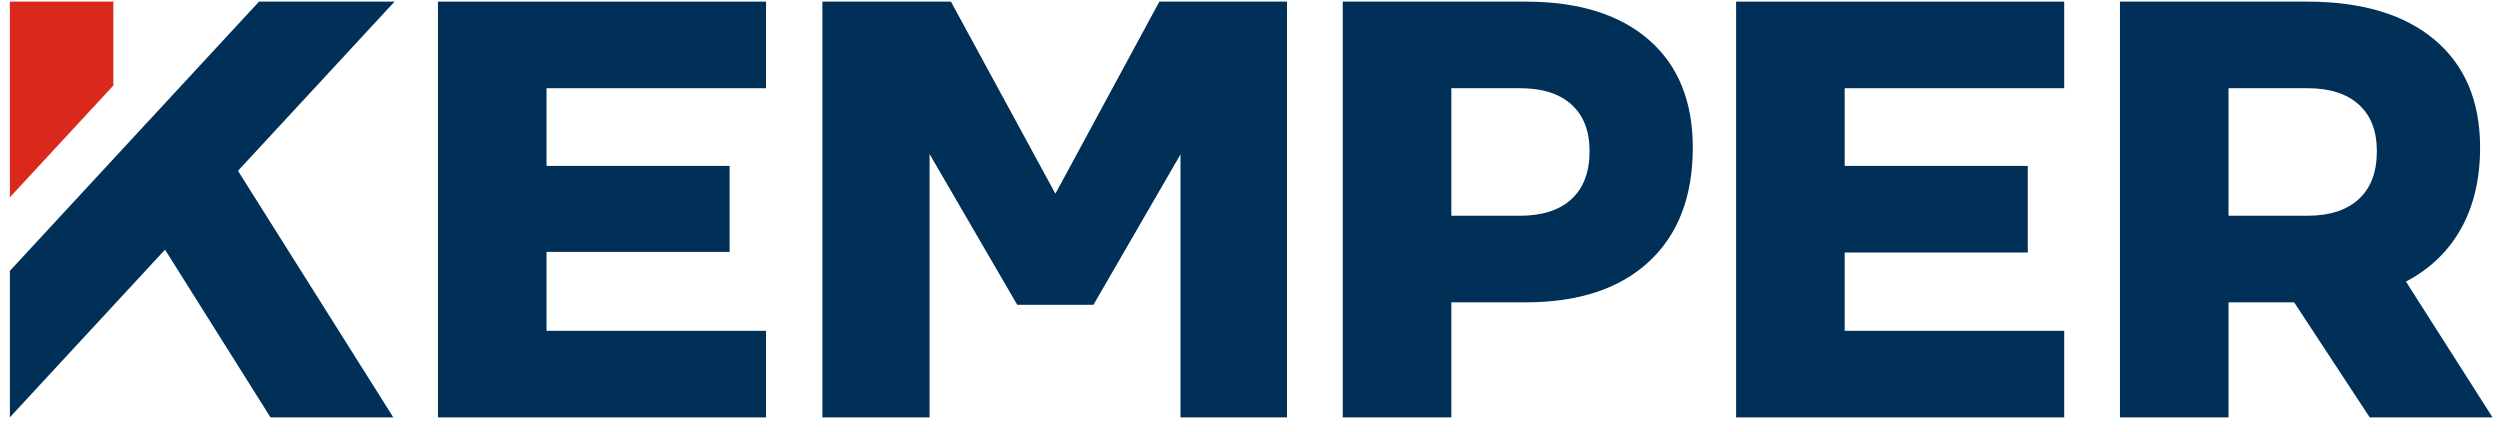
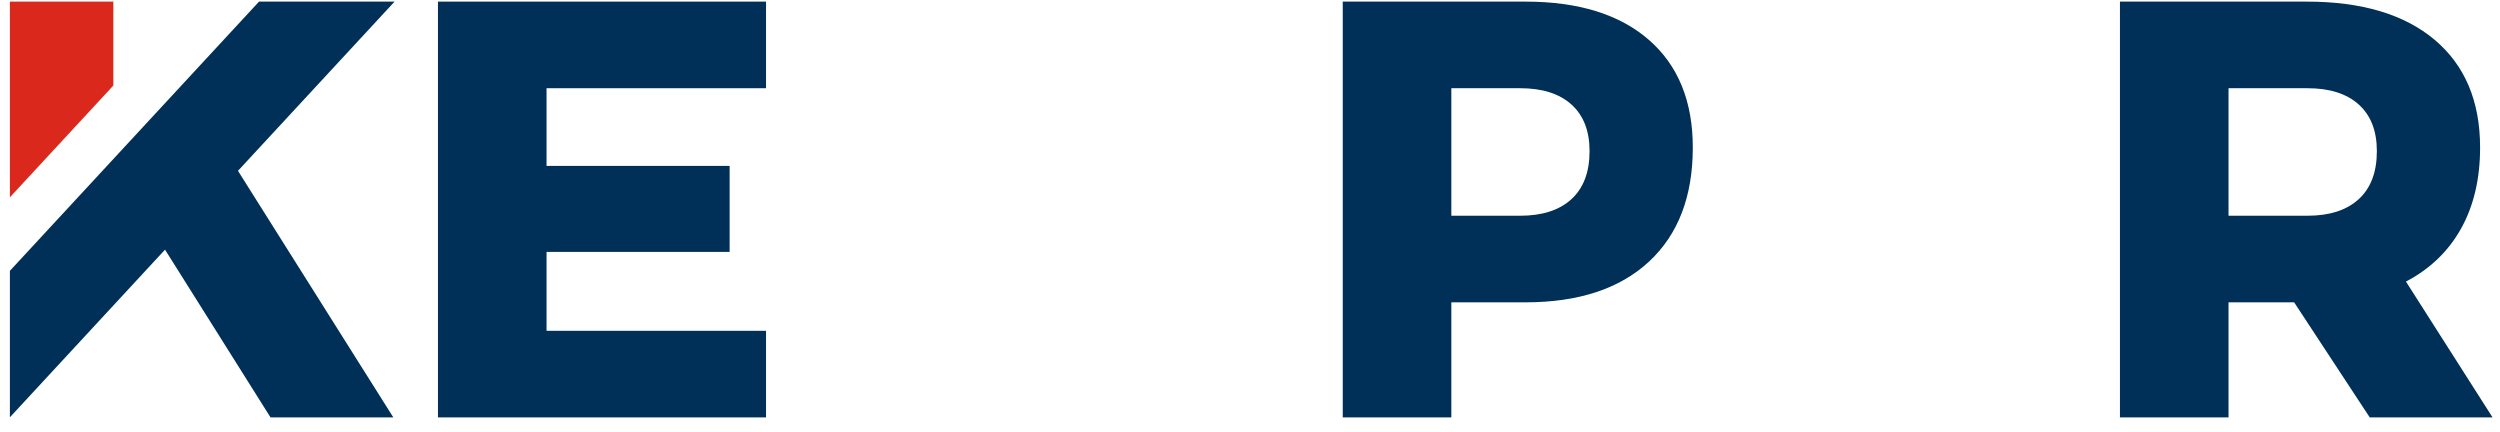
<svg xmlns="http://www.w3.org/2000/svg" width="133" height="23" viewBox="0 0 133 23" fill="none">
  <g id="layer1">
    <path id="path2676" d="M23.299 0.086V22.206H40.753V17.599H29.076V13.401H38.816V8.826H29.076V4.693H40.753V0.086" fill="#003057" />
    <path id="path2680" d="M83.602 10.594C84.243 10.005 84.565 9.153 84.565 8.038C84.565 6.965 84.243 6.139 83.602 5.561C82.96 4.982 82.05 4.693 80.872 4.693H77.211V11.477H80.872C82.05 11.477 82.96 11.183 83.602 10.594ZM87.721 2.121C89.277 3.478 90.057 5.387 90.057 7.848C90.057 10.457 89.277 12.482 87.721 13.923C86.163 15.364 83.975 16.084 81.156 16.084H77.211V22.206H71.434V0.086H81.156C83.975 0.086 86.163 0.764 87.721 2.121Z" fill="#003057" />
-     <path id="path2684" d="M92.361 0.086H109.816V4.693H98.137V8.826H107.878V13.434H98.137V17.599H109.816V22.206H92.361" fill="#003057" />
    <path id="path2688" d="M118.558 11.477H122.756C123.934 11.477 124.844 11.182 125.486 10.594C126.128 10.005 126.449 9.153 126.449 8.038C126.449 6.965 126.128 6.139 125.486 5.561C124.844 4.982 123.934 4.693 122.756 4.693H118.558V11.477ZM126.07 22.206L122.048 16.084H118.558V22.206H112.781V0.086H122.724C125.649 0.086 127.916 0.764 129.527 2.121C131.136 3.478 131.941 5.387 131.941 7.848C131.941 9.511 131.605 10.946 130.931 12.156C130.257 13.366 129.279 14.307 127.996 14.98L132.604 22.206" fill="#003057" />
-     <path id="path2692" d="M61.678 0.086L56.147 10.305L50.589 0.086H43.751V22.206H49.453V8.195L54.116 16.214H58.172L62.803 8.213V22.206H68.469V0.086" fill="#003057" />
    <path id="path2696" d="M6.03 0.086H0.526V10.497L6.03 4.55" fill="#DA291C" />
    <path id="path2700" d="M20.991 0.086H13.78L0.526 14.408V22.2L8.779 13.282L14.392 22.206H20.925L12.66 9.088" fill="#003057" />
  </g>
</svg>